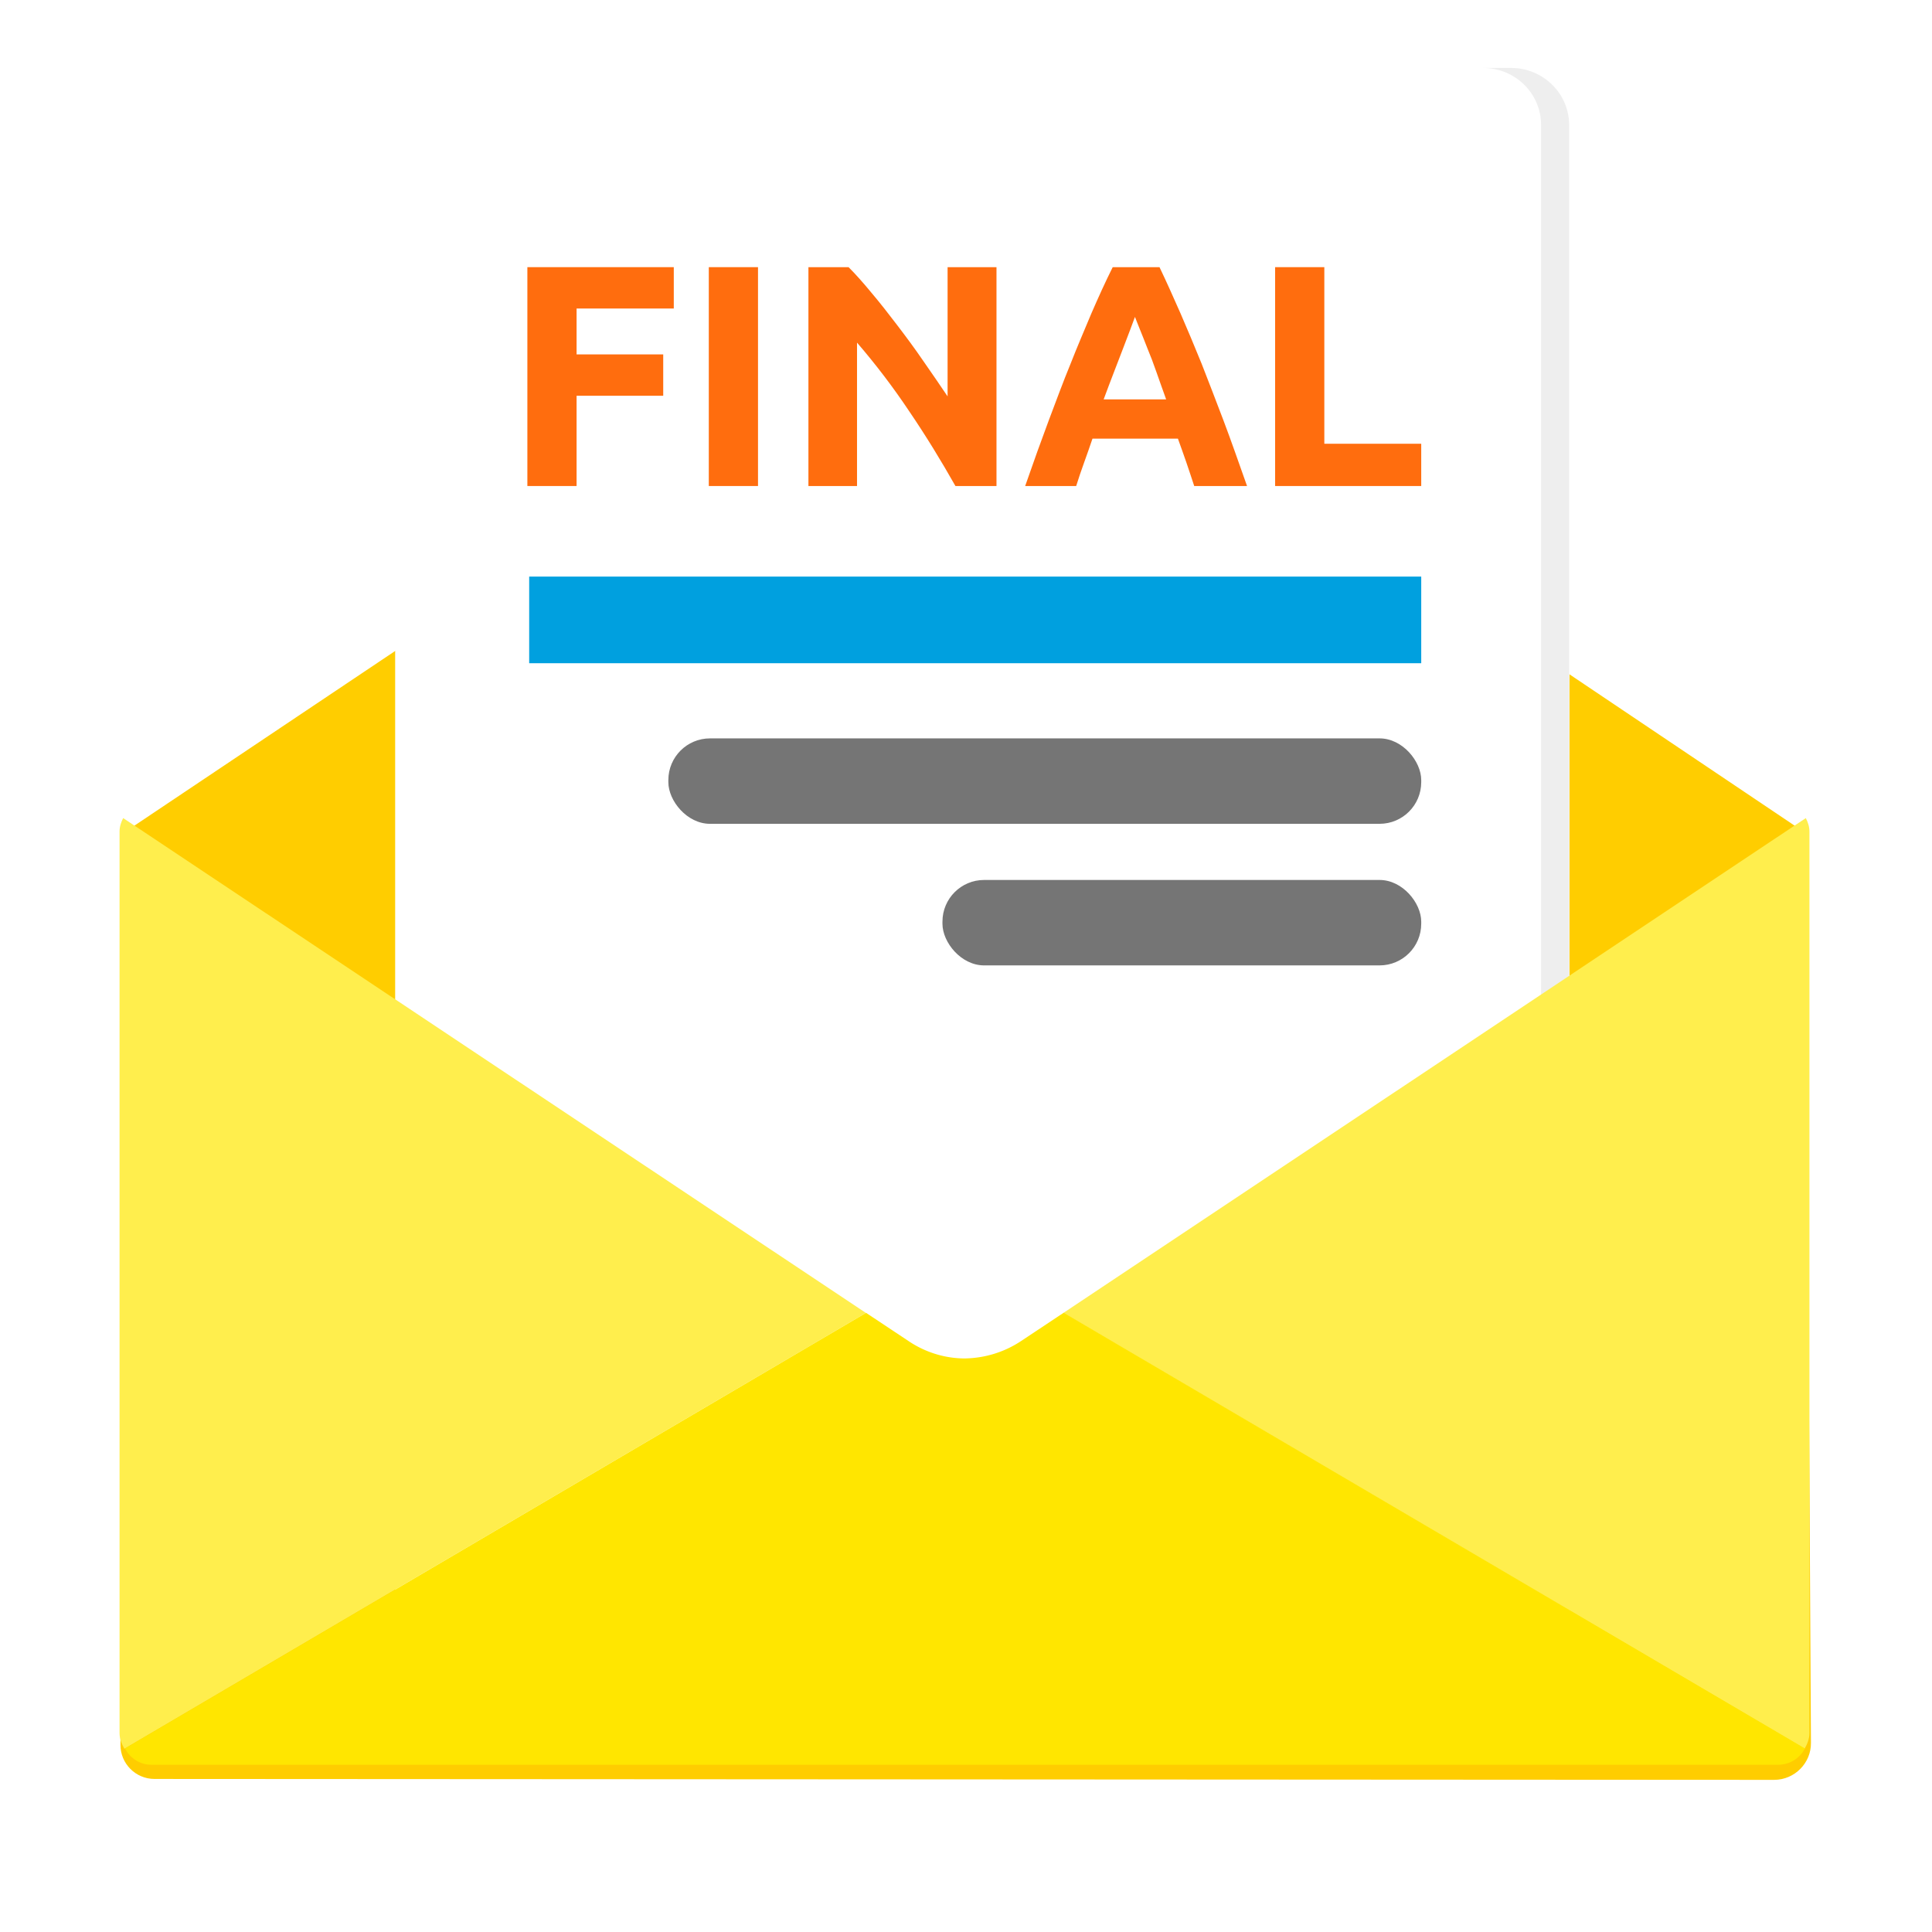
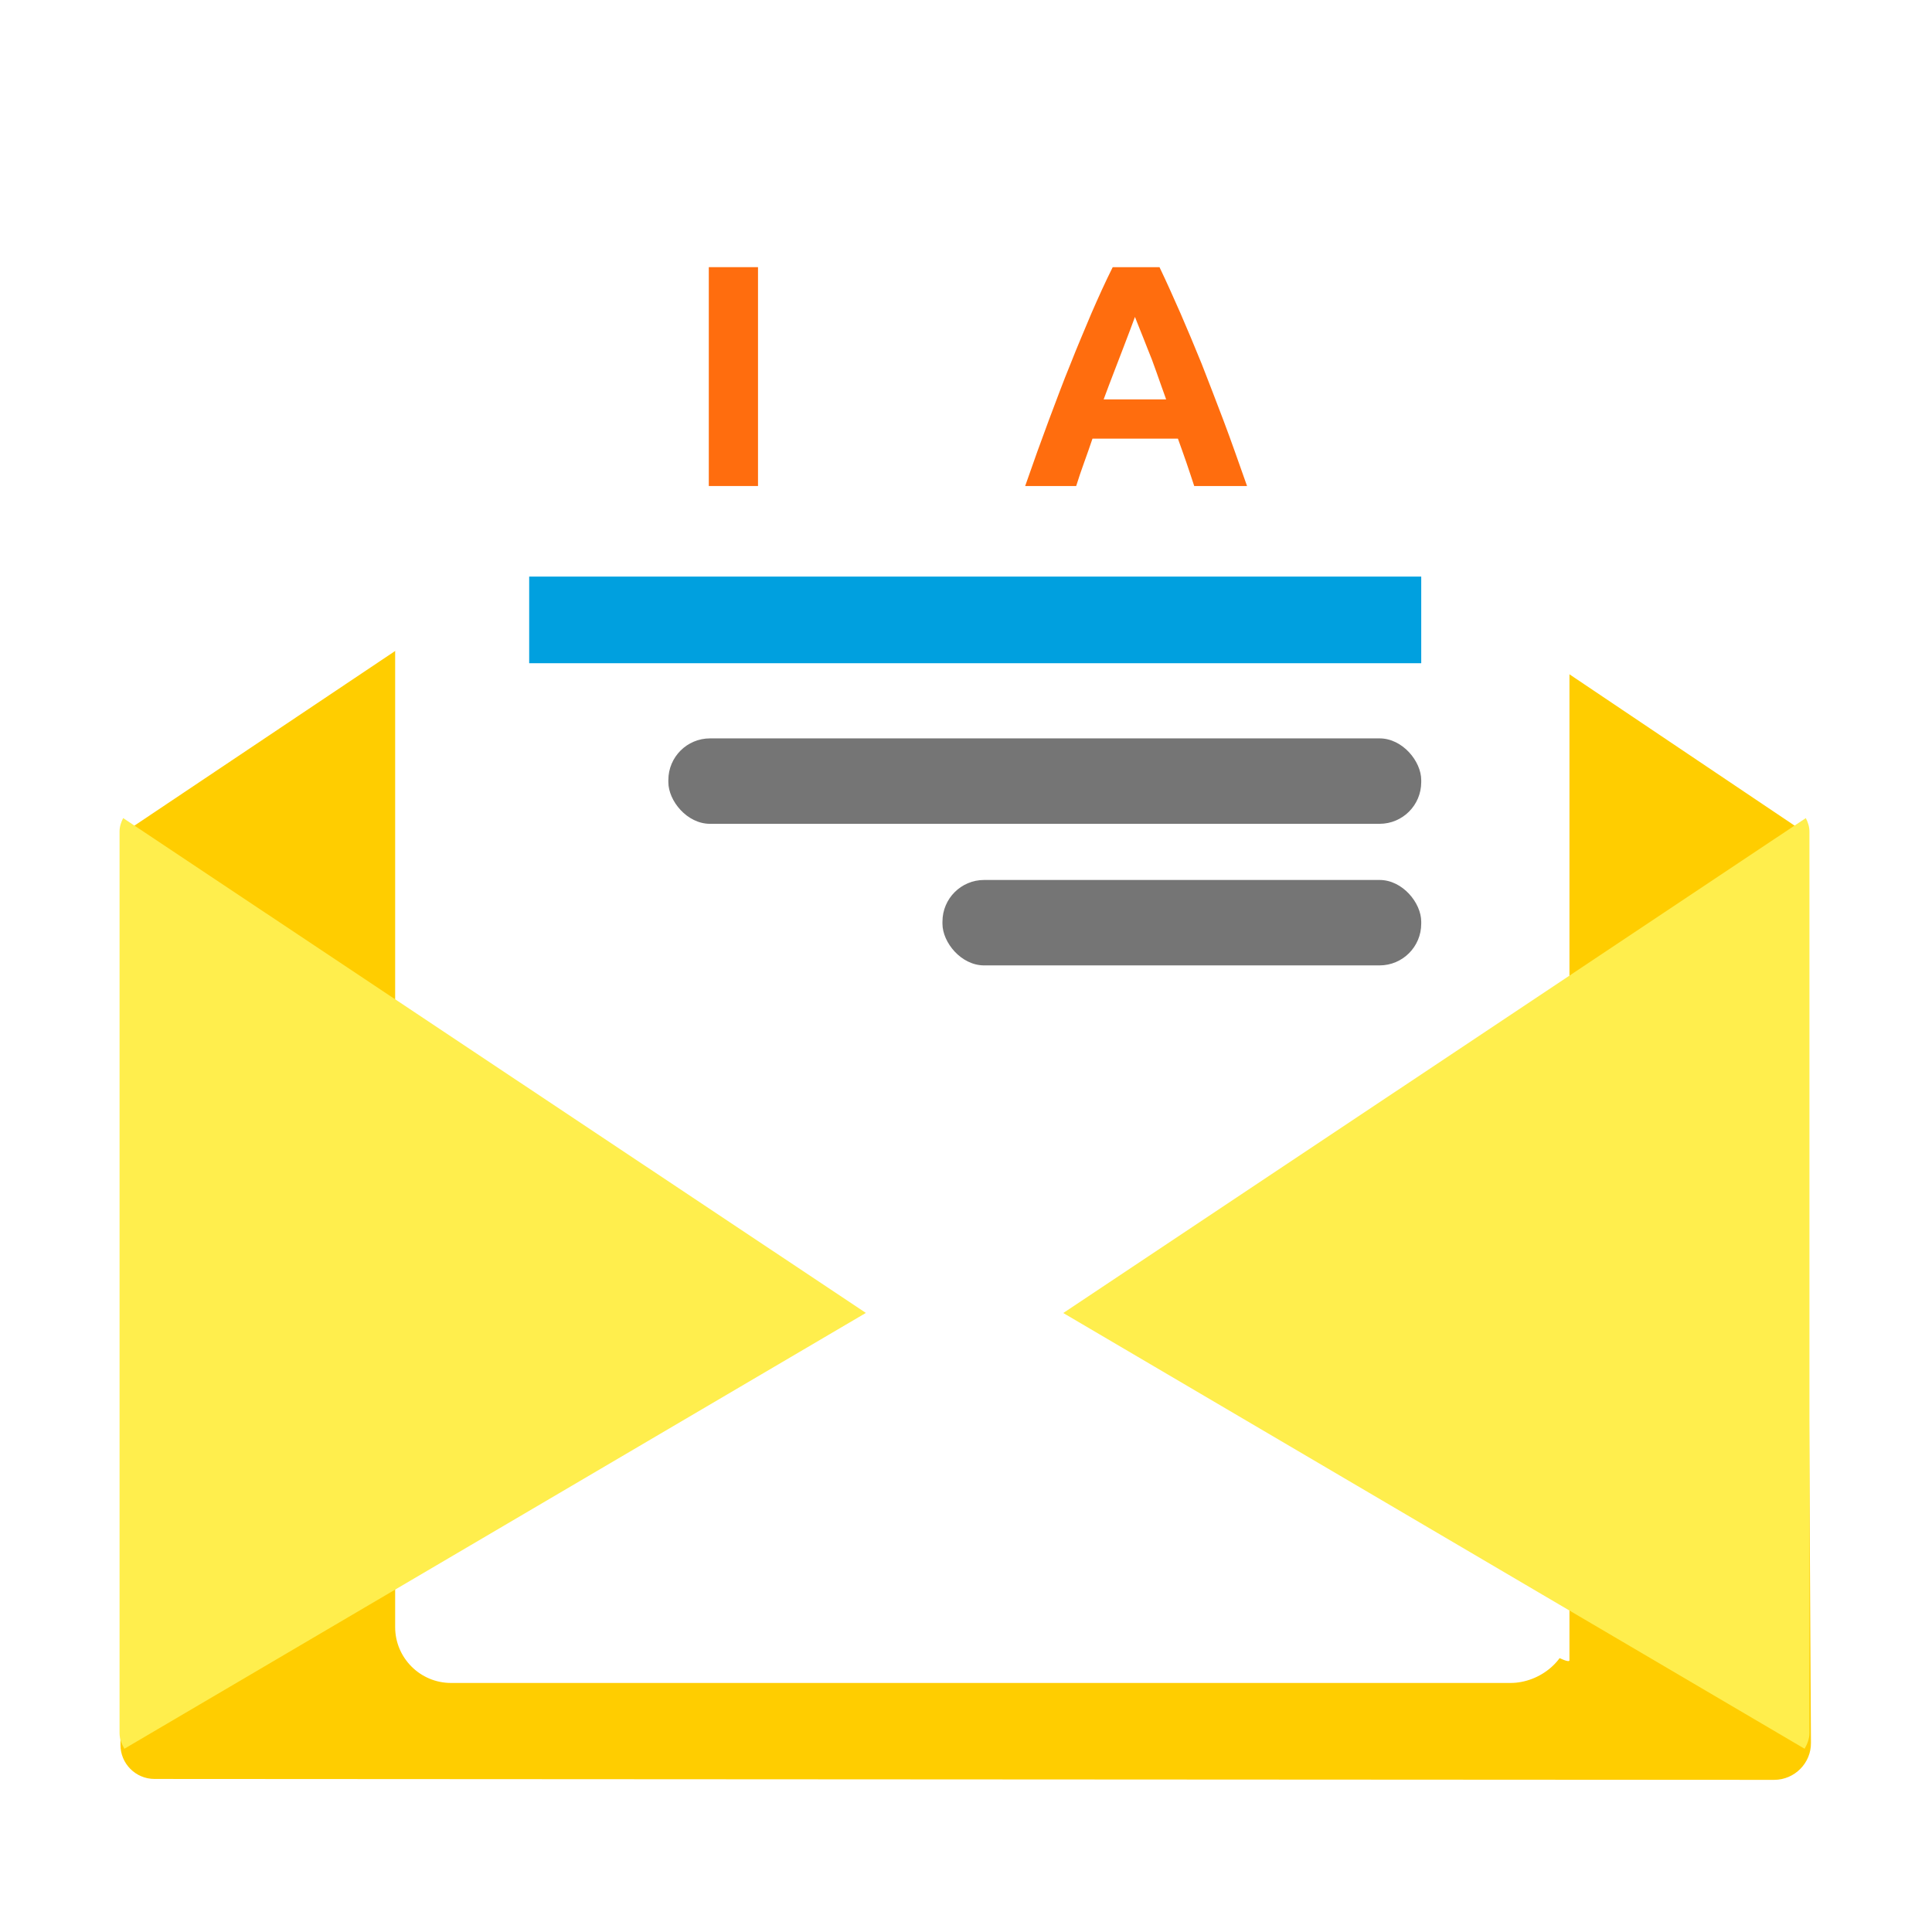
<svg xmlns="http://www.w3.org/2000/svg" class="illustration" aria-labelledby="final" viewBox="0 0 64 64">
  <title id="final">Final Pay</title>
  <defs>
    <filter id="drop-shadow-1" filterUnits="userSpaceOnUse">
      <feOffset dy=".5" />
      <feGaussianBlur result="blur" stdDeviation="1" />
      <feFlood flood-color="#000" flood-opacity=".45" />
      <feComposite in2="blur" operator="in" />
      <feComposite in="SourceGraphic" />
    </filter>
    <filter id="drop-shadow-2" filterUnits="userSpaceOnUse">
      <feOffset dy="1" />
      <feGaussianBlur result="blur-2" stdDeviation="1.5" />
      <feFlood flood-color="#000" flood-opacity=".4" />
      <feComposite in2="blur-2" operator="in" />
      <feComposite in="SourceGraphic" />
    </filter>
    <filter id="drop-shadow-3" filterUnits="userSpaceOnUse">
      <feOffset dy=".5" />
      <feGaussianBlur result="blur-3" stdDeviation="1" />
      <feFlood flood-color="#000" flood-opacity=".45" />
      <feComposite in2="blur-3" operator="in" />
      <feComposite in="SourceGraphic" />
    </filter>
    <clipPath id="clippath">
      <path id="background" d="M0 0h64v64H0z" style="fill:none" />
    </clipPath>
    <style>.cls-1{fill:#ffee4d}.cls-8{fill:#ff6d0e}.cls-9{fill:#757575}</style>
  </defs>
  <g id="Business">
    <g id="final_pay" data-name="final pay">
      <g id="assets" style="clip-path:url(#clippath);fill:none">
        <g id="envelope">
          <path id="back" d="M33.63 9.49c-.99-.66-2.27-.66-3.26 0L4.08 27.1l-.09 30.2c0 .62.5 1.13 1.13 1.13l53.65.03c.68 0 1.23-.56 1.22-1.23l-.17-30.13-26.2-17.61Z" style="fill:#ffcd00;filter:url(#drop-shadow-1)" />
          <g id="page">
            <g id="paper">
              <path id="shadow" d="M52 4.14c0-1.04-.86-1.89-1.93-1.89H15.04c-1.07 0-1.93.84-1.93 1.89l.06 24.85S51.99 54.96 51.99 54V4.14Z" style="filter:url(#drop-shadow-2);fill:#fff" />
              <path id="page-2" d="M51.98 4.17c0-1.04-.86-1.89-1.93-1.89H15.02c-1.07 0-1.93.84-1.93 1.89V53.9c0 1.02.83 1.85 1.85 1.85h35.1c.97 0 1.93-.77 1.93-1.72V4.17Z" data-name="page" style="fill:#fff" />
-               <path id="border" d="M50.05 2.25h-.93c1.07 0 1.93.84 1.93 1.89V54c0 .95-.96 1.72-1.93 1.72h.93c.97 0 1.93-.77 1.93-1.72V4.14c0-1.04-.86-1.89-1.93-1.89Z" style="fill:#eee" />
            </g>
            <g id="content">
              <rect id="line" width="15.86" height="2.83" x="31.22" y="29.15" class="cls-9" rx="1.38" ry="1.38" />
              <rect id="line-2" width="24.94" height="2.83" x="22.14" y="24.46" class="cls-9" data-name="line" rx="1.38" ry="1.38" />
              <path id="header" d="M17.53 19.1h29.55v2.87H17.53z" style="fill:#00a0df" />
            </g>
            <g id="title">
-               <path id="L" d="M47.08 14.7v1.4h-4.84V8.85h1.63v5.85h3.21Z" class="cls-8" />
              <path id="A" d="M39.56 16.1c-.08-.25-.17-.51-.26-.78s-.19-.53-.28-.79h-2.83c-.09.26-.18.53-.28.8s-.18.52-.26.77h-1.69c.27-.78.53-1.5.78-2.17.25-.66.48-1.29.72-1.87.23-.59.47-1.14.69-1.67.23-.53.46-1.04.71-1.54h1.55c.24.5.47 1.02.7 1.54.23.53.46 1.08.7 1.67.23.59.47 1.21.72 1.87.25.66.5 1.38.78 2.17h-1.75Zm-1.96-5.61c-.04.1-.09.25-.16.43s-.15.39-.24.63-.19.5-.3.78-.22.58-.34.9h2.07c-.11-.31-.22-.61-.32-.9-.1-.29-.2-.55-.3-.79-.09-.24-.18-.45-.25-.63s-.13-.32-.17-.43Z" class="cls-8" />
-               <path id="N" d="M31.65 16.1c-.47-.83-.97-1.65-1.52-2.46-.54-.81-1.12-1.57-1.74-2.29v4.75h-1.61V8.85h1.33c.23.23.48.51.76.85.28.33.56.69.85 1.07.29.38.58.77.86 1.18.29.41.55.8.81 1.18V8.85h1.62v7.25h-1.37Z" class="cls-8" />
              <path id="I" d="M23.48 8.85h1.63v7.25h-1.63V8.85Z" class="cls-8" />
-               <path id="F" d="M17.47 16.1V8.85h4.85v1.37H19.1v1.52h2.87v1.37H19.1v2.99h-1.63Z" class="cls-8" />
            </g>
          </g>
          <g id="front">
            <path id="shadow-2" d="M59.82 27.1 35.23 43.49l-1.4.93c-.57.38-1.22.57-1.87.58-.65 0-1.31-.2-1.87-.58l-1.4-.93L4.08 27.1c-.07.14-.12.28-.12.45l20.03 18.7h15.92l20.03-18.7c0-.16-.05-.31-.12-.45Z" data-name="shadow" style="filter:url(#drop-shadow-3);fill:#fff" />
            <path d="M35.23 43.49 59.82 27.1c.07.14.12.28.12.45v29.86c0 .19-.07.36-.16.52L35.23 43.5ZM28.68 43.49 4.08 27.1c-.07.14-.12.28-.12.45v29.86c0 .19.07.36.16.52L28.67 43.5Z" class="cls-1" />
-             <path d="m35.23 43.49-1.4.93c-.57.38-1.22.57-1.87.58-.65 0-1.31-.2-1.87-.58l-1.4-.93L4.14 57.92c.17.32.49.54.88.54h53.89a1 1 0 0 0 .88-.54L35.24 43.49Z" style="fill:#ffe600" />
          </g>
        </g>
      </g>
    </g>
  </g>
</svg>